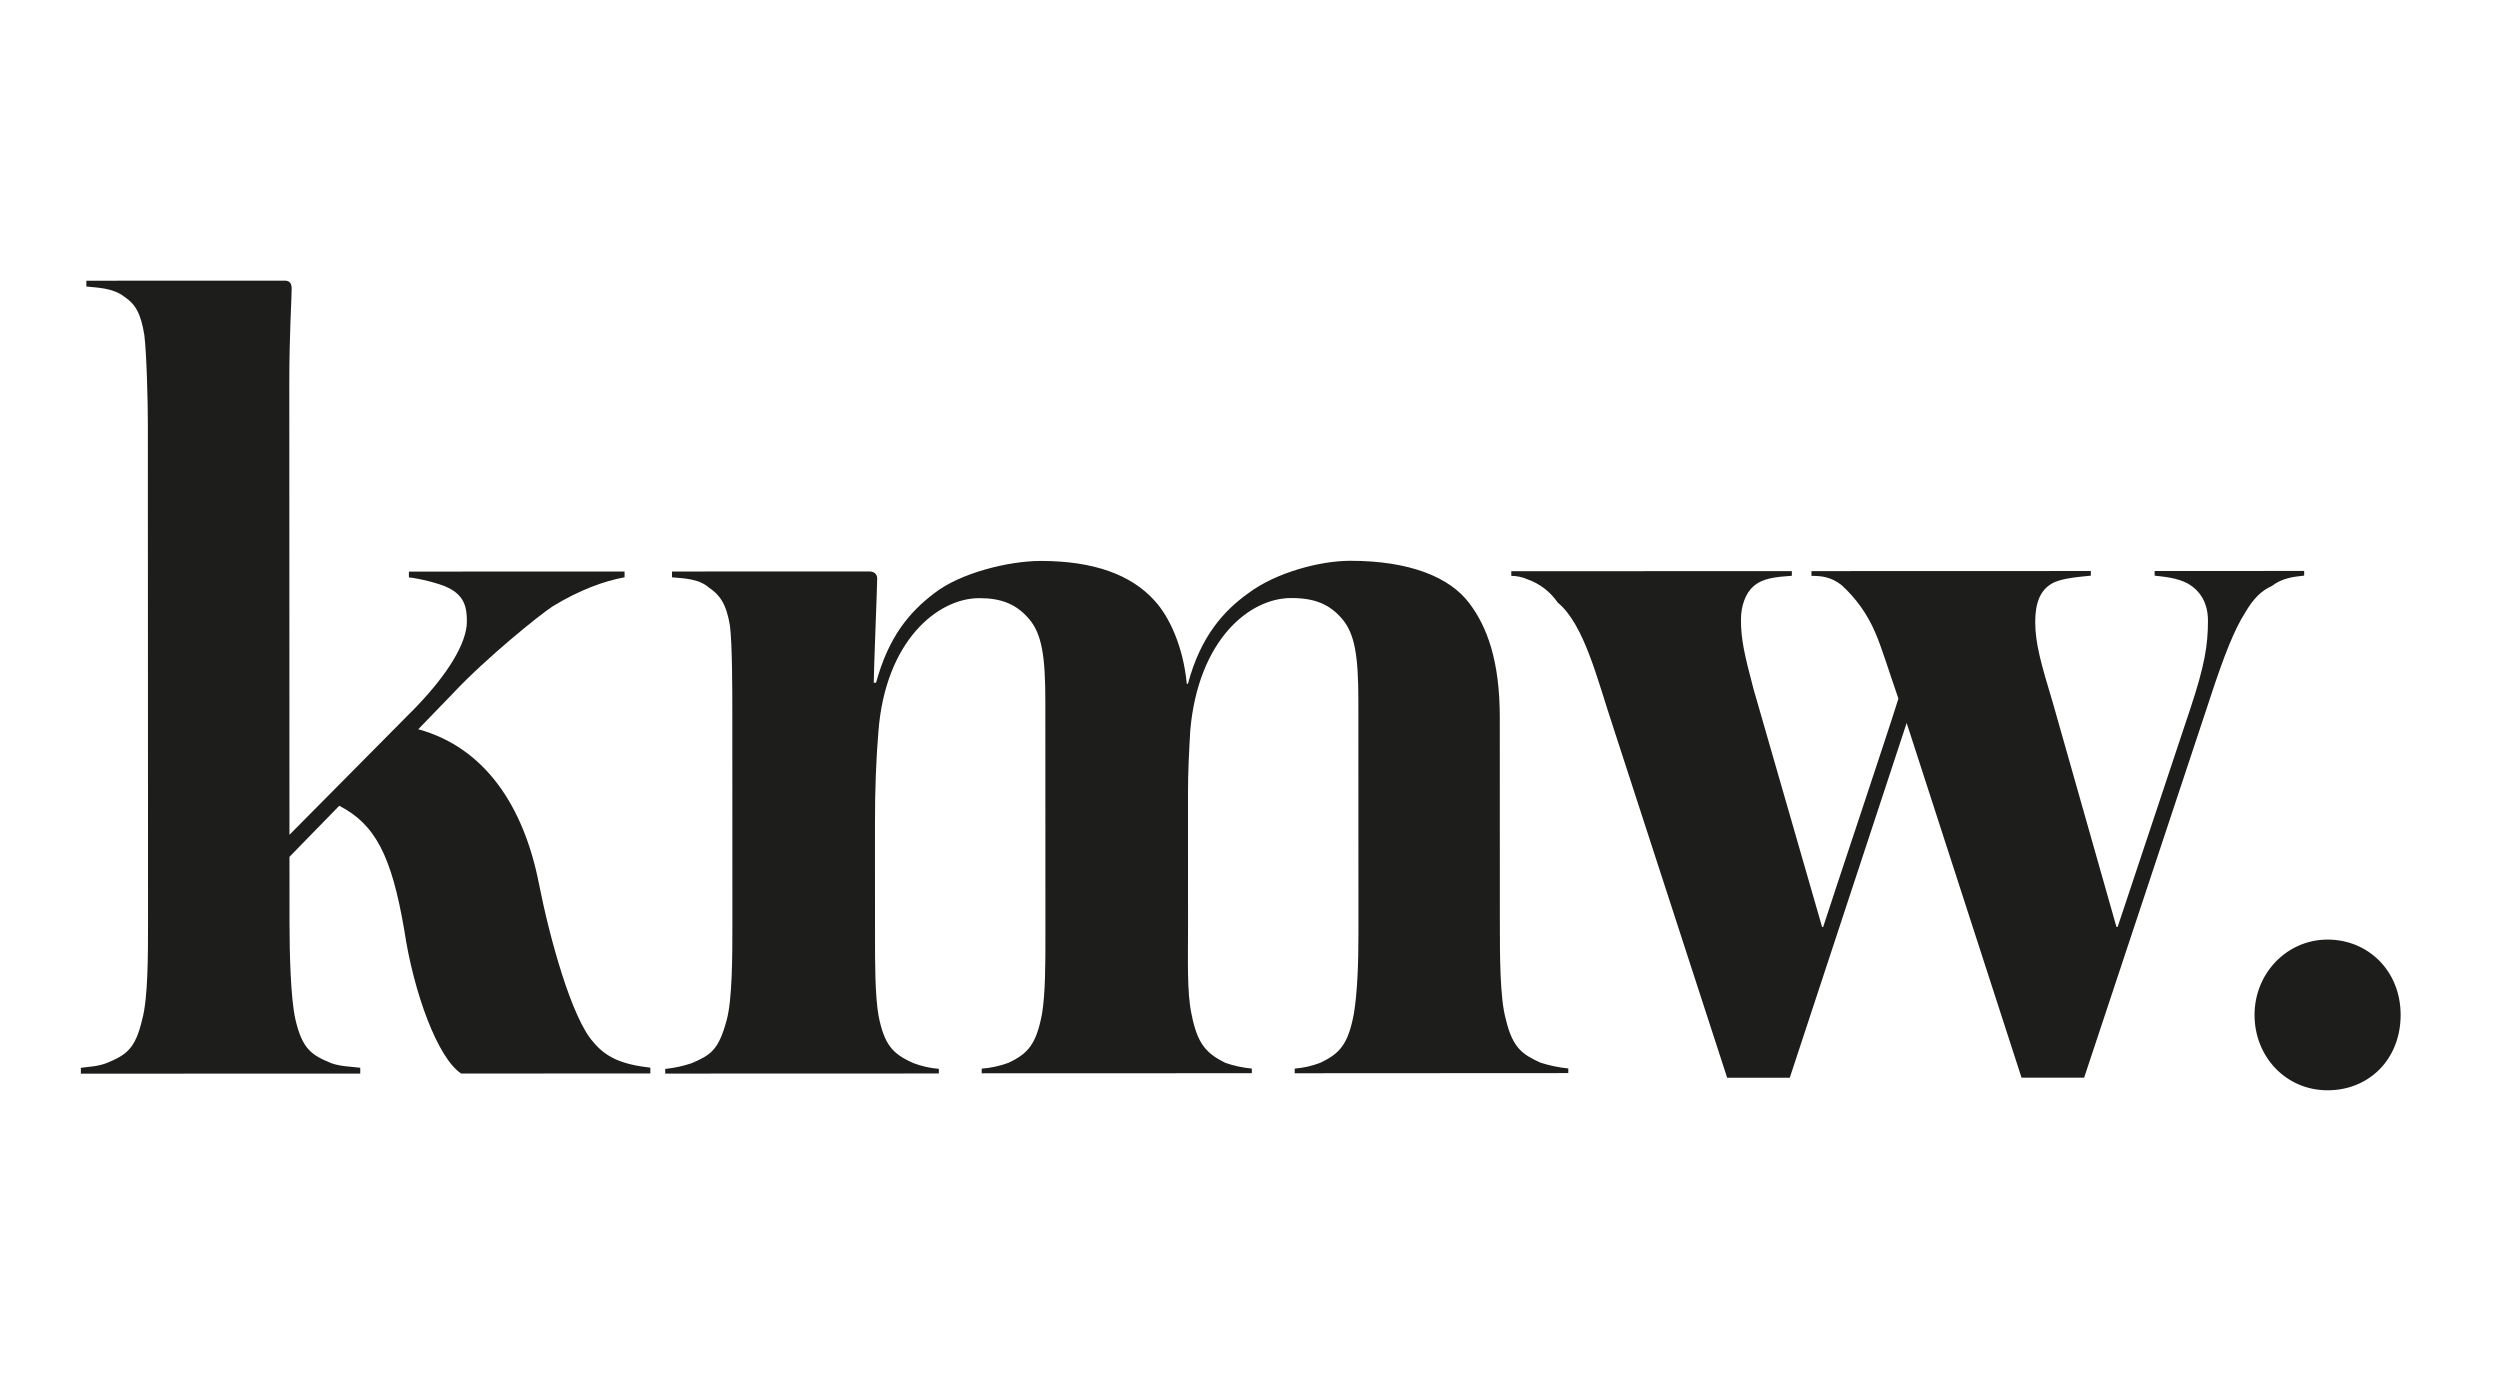
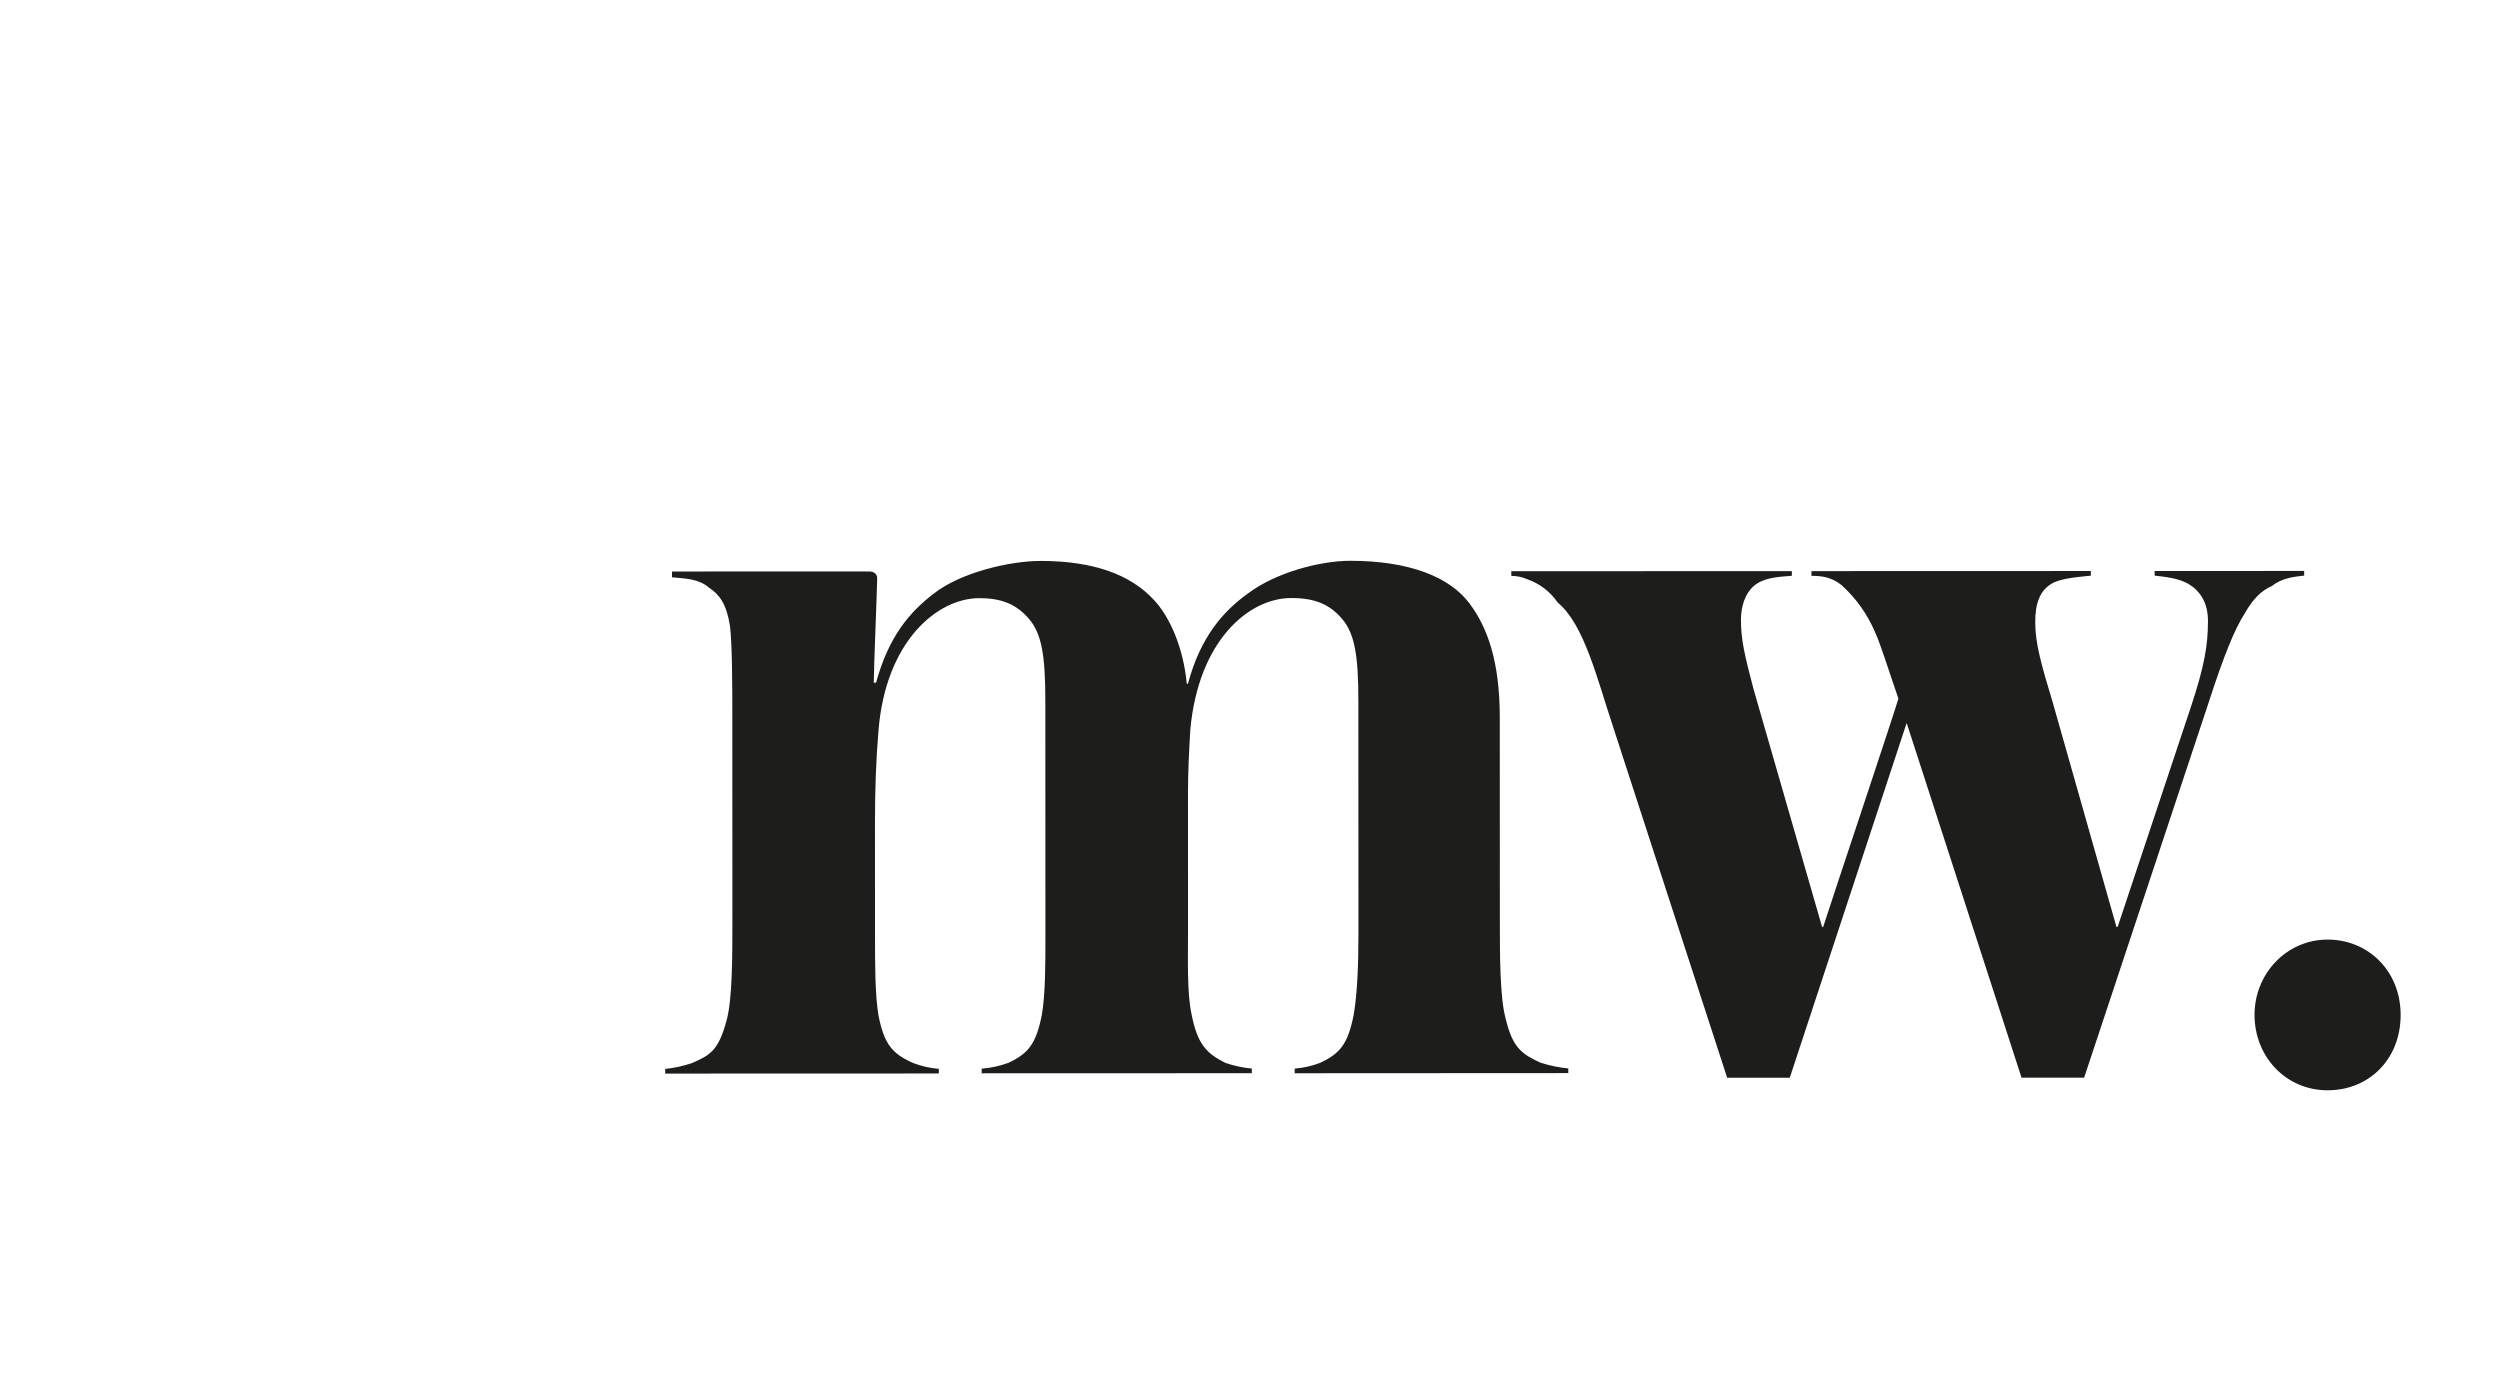
<svg xmlns="http://www.w3.org/2000/svg" id="Ebene_1" viewBox="0 0 2881 1609">
  <defs>
    <style>.cls-1{fill:#1d1d1b;stroke-width:0px;}</style>
  </defs>
-   <path class="cls-1" d="m336.12,332.78c0,12.17-2.75,52.26-2.73,109.54l.18,519.69,145.71-147.02c36.06-37.44,58.75-73.49,58.75-98.88,0-16.03-2.67-29.41-21.4-38.73-10.68-5.35-33.42-10.67-45.41-12.01v-6.67s248.53-.09,248.53-.09v6.67c-22.7,4.02-52.1,14.59-82.82,33.44-14.57,9.37-77.45,60.15-114.86,100.25l-40.07,41.41c77.48,21.36,121.6,89.46,139.01,177.64,12.05,61.47,37.48,154.97,62.85,183.02,14.58,17.38,32.08,25.5,65.6,29.35v6.67s-217.99.07-217.99.07c-26.72-17.37-54.69-92.18-65.65-165.64-14.61-85.49-33.46-121.56-74.86-142.93l-57.37,58.84.03,74.81c.01,37.39,1.38,88.19,6.71,112.2,8.03,34.73,18.71,41.43,41.41,50.75,10.68,4,24.05,4,33.42,5.35v6.67s-321.99.11-321.99.11v-6.74c9.36-1.35,18.69-1.35,29.4-5.37,22.7-9.34,33.41-16.05,41.38-50.78,6.66-24.05,6.64-74.82,6.63-112.2l-.2-574.38c0-24.05-1.38-80.17-4.04-101.52-4.02-25.51-10.69-36.07-22.72-44.09-13.38-10.67-32.07-10.67-44.1-12.01v-6.71s228.59-.08,228.59-.08c5.25,0,8.02,2.69,8.02,9.36Z" />
  <path class="cls-1" d="m1492.02,1236.82v-5.36c10.07-.8,19.98-3.05,29.4-6.68,22.7-10.69,32.06-21.4,38.72-56.13,4-24.05,5.34-57.43,5.33-92.2l-.09-268.5c-.02-52.11-4.04-77.47-18.73-94.74-14.69-17.27-32.08-24.04-58.79-24.03-48.1.02-106.87,48.14-116.19,152.33-1.34,24.05-2.64,46.75-2.63,73.47l.05,154.8c.01,34.73-1.32,74.81,4.04,98.86,6.68,34.73,17.4,45.4,38.76,56.11,9.92,3.49,20.24,5.72,30.72,6.66v5.36s-311.28.11-311.28.11v-5.36c10.5-.8,20.83-3.05,30.72-6.68,22.7-10.69,32.06-21.4,38.72-56.13,4-24.05,3.99-57.43,3.98-92.2l-.09-268.42c-.02-52.11-4.04-77.47-18.73-94.74-14.69-17.27-32.08-24.04-57.44-24.03-48.1.02-108.21,49.45-116.19,153.68-2.65,32.07-3.99,65.6-3.97,105.68l.04,128.24c.01,34.73.02,69.46,4.04,93.51,6.68,33.38,16.05,44.09,40.1,54.65,9.43,3.63,19.34,5.87,29.41,6.66v5.36s-315.32.11-315.32.11v-5.36c10.45-1.08,20.76-3.32,30.72-6.68,21.39-9.34,30.71-14.59,40.07-49.43,6.66-24.05,6.64-74.82,6.63-113.55l-.08-241.93c0-24.05-.03-77.47-2.69-98.86-4.02-25.51-12.04-36.07-24.07-44.09-12.03-10.67-29.41-10.67-42.75-12.01v-6.67s227.1-.08,227.1-.08c5.36,0,9.37,2.66,9.37,8.01,0,9.37-3.97,106.88-3.97,120.26h2.66c14.56-53.43,38.71-81.5,66.76-102.9,30.71-24.06,86.83-37.45,122.9-37.47,61.44-.02,104.23,16,130.95,45.36,17.39,18.69,33.43,53.41,37.46,96.19h1.35c14.56-54.67,41.37-84.19,69.42-104.25,32.06-24.06,82.82-37.45,117.55-37.47,68.14-.02,114.91,18.65,137.62,49.37,20.05,26.7,34.75,65.58,34.77,130.92l.08,235.12c.01,38.74.03,88.19,6.71,112.2,8.03,34.73,20.06,41.43,40.1,50.75,10.42,3.36,21.17,5.6,32.07,6.66v5.36s-315.29.18-315.29.18Z" />
  <path class="cls-1" d="m2618,675.35c-12.02,5.36-21.39,14.58-30.71,30.73-12.02,18.7-24.03,48.11-41.4,101.54l-144.12,434.25-72.15.02-132.39-408.75-134.69,408.84-72.15.02-131.14-403.43c-18.71-56.11-33.46-118.9-64.19-144.25-8.43-12.38-20.6-21.74-34.74-26.7-5.89-2.6-12.26-3.96-18.7-4v-5.36s323.3-.11,323.3-.11v5.36c-18.69,1.35-33.41,2.67-44.09,12.04-9.36,8.02-14.57,22.71-14.56,38.74,0,22.7,4.02,40.08,14.6,80.17l78.92,273.83h1.2c10.67-33.38,76.08-228.48,86.75-263.21-10.69-30.72-20.06-61.43-26.74-76.15-8.81-20.81-22.03-39.45-38.76-54.65-12.03-9.36-22.71-10.67-34.73-10.67v-5.47s321.95-.11,321.95-.11v5.36c-12.02,1.35-34.73,2.67-45.4,9.38-13.37,8.02-18.69,22.71-18.68,44.1,0,24.05,6.69,48.1,20.07,92.19l73.55,259.14h1.35s84.09-252.53,84.09-252.53c16.02-48.11,20.02-72.16,20.01-100.22,0-21.39-9.38-34.73-22.72-42.74-12.03-6.66-26.71-8.01-38.74-9.35v-5.36s172.33-.06,172.33-.06v5.36c-11.95,1.32-25.32,2.67-37.35,12.04Z" />
  <path class="cls-1" d="m2682.34,1256.45c-48.1.02-84.19-38.71-84.21-86.81-.02-48.1,37.36-86.85,84.15-86.87,46.79-.02,84.19,36.05,84.21,86.81.02,50.76-36.05,86.85-84.15,86.87Z" />
</svg>